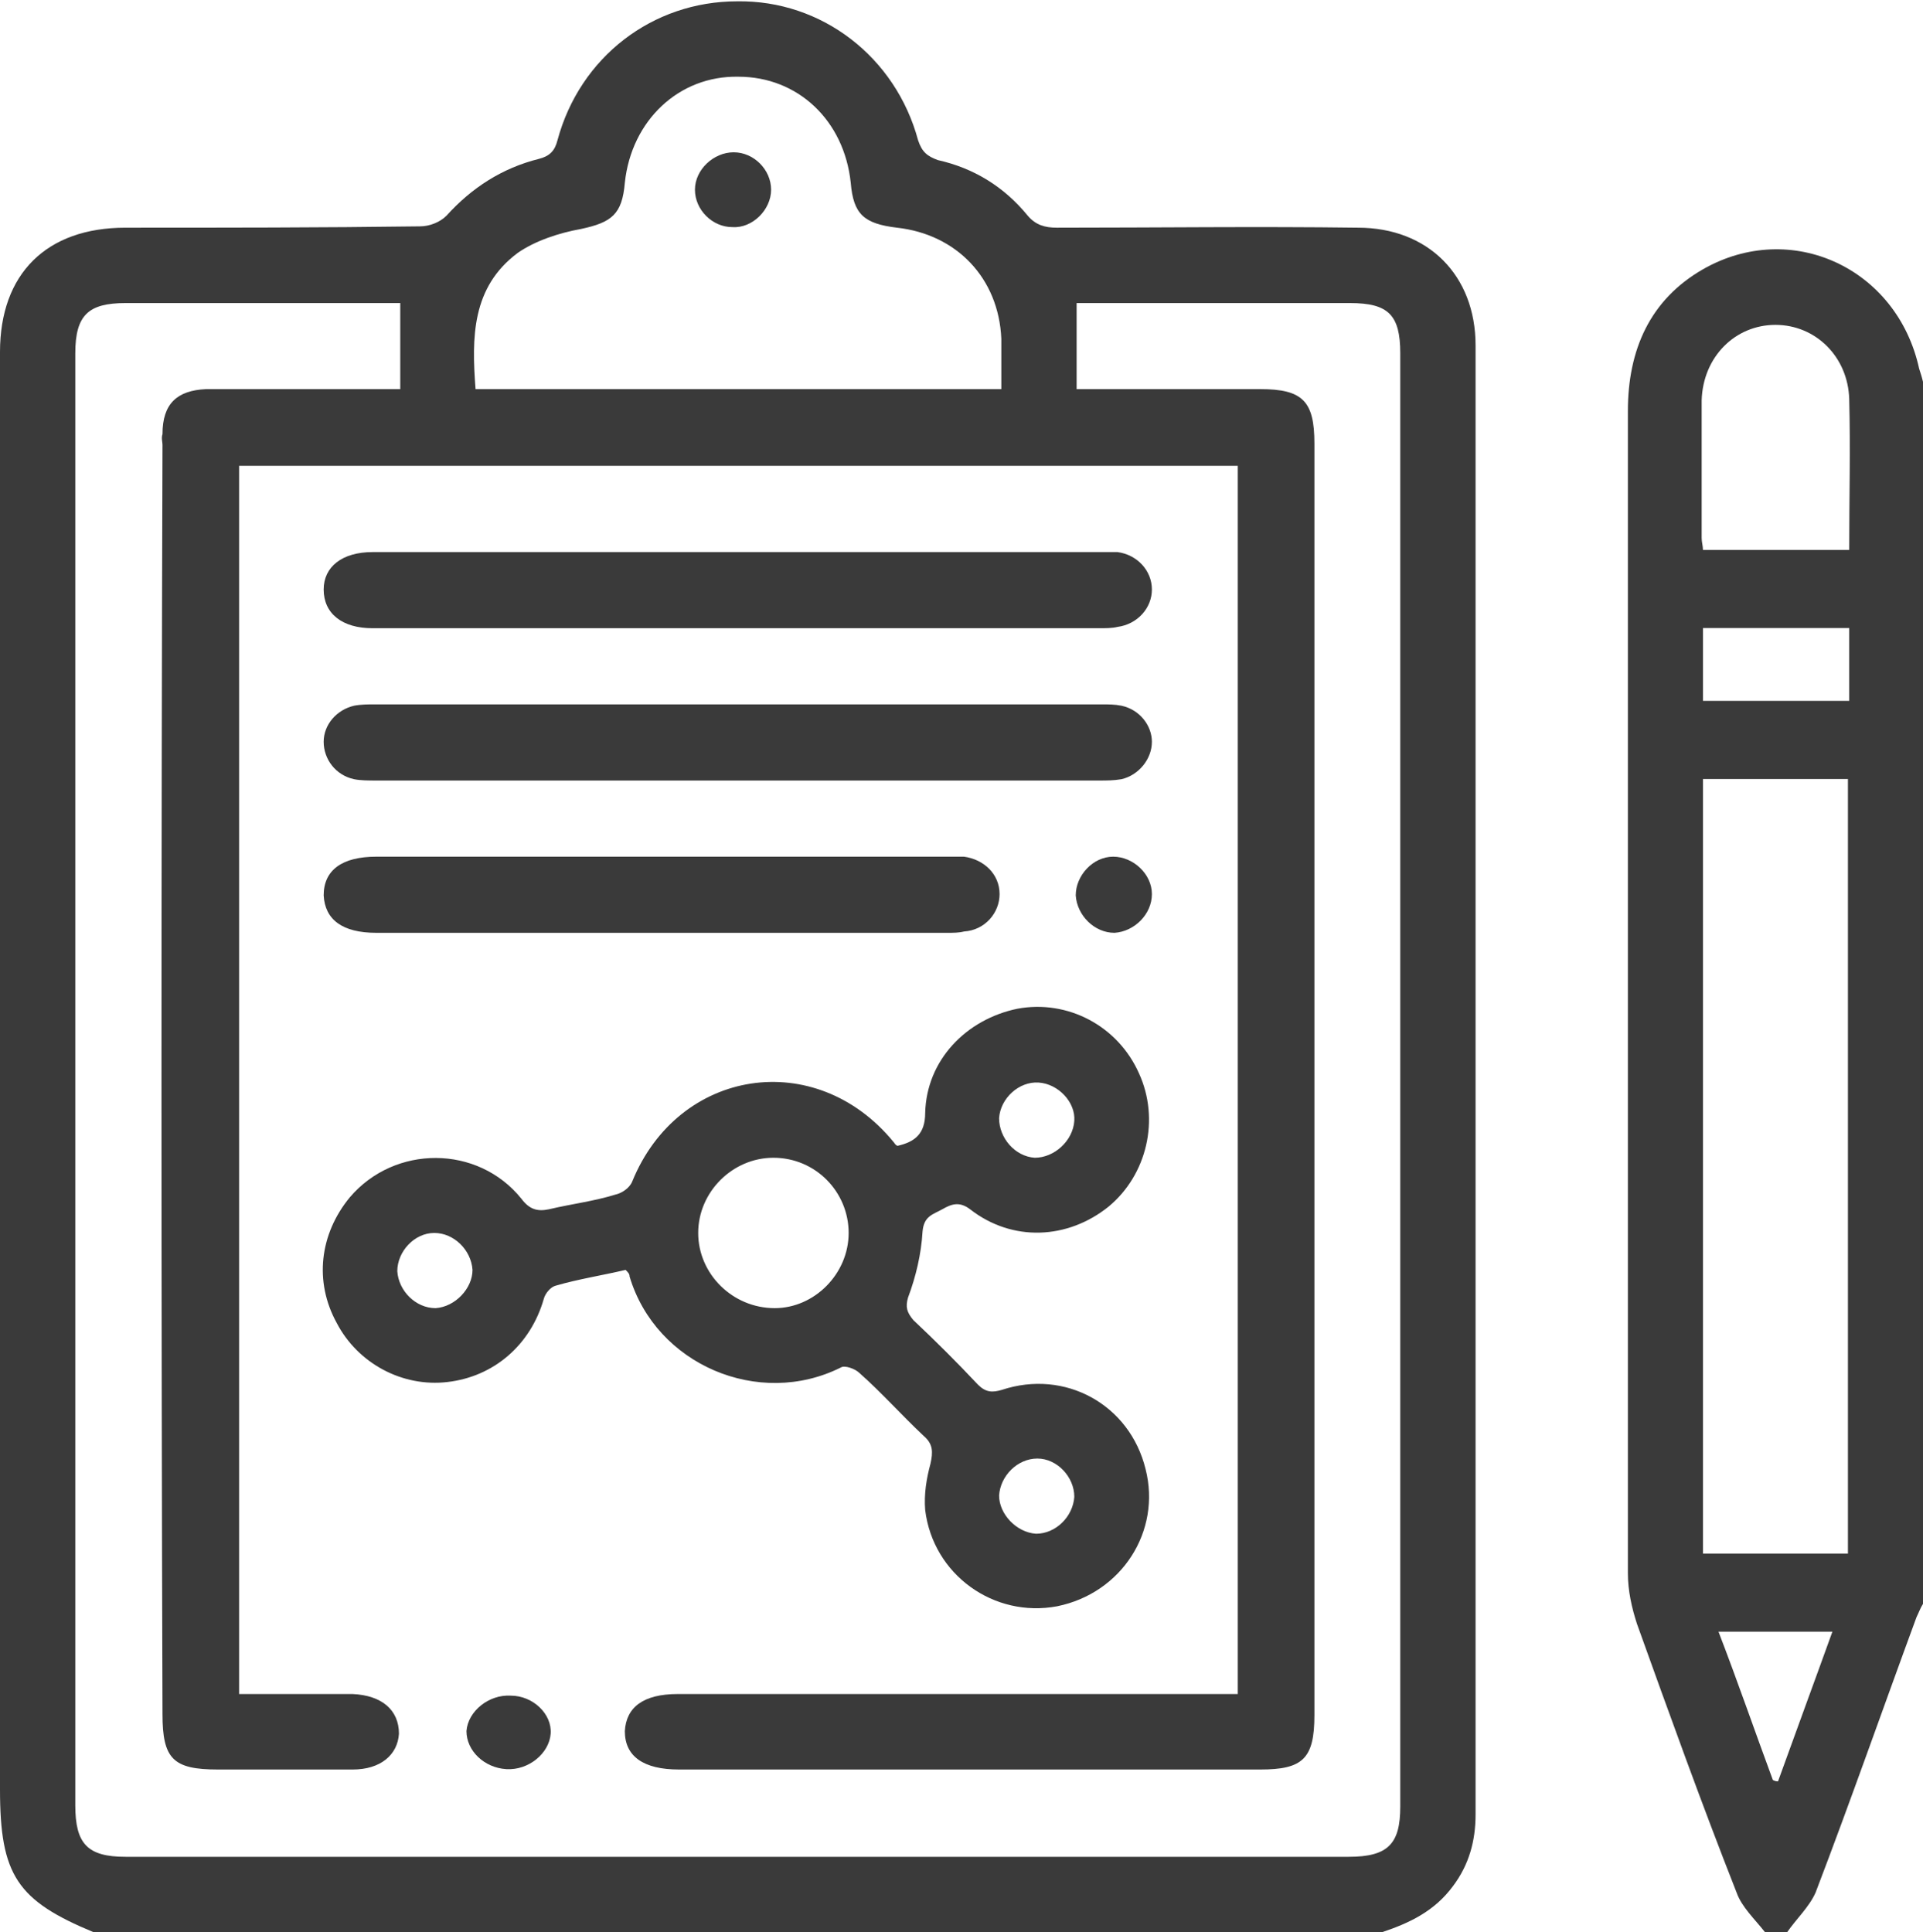
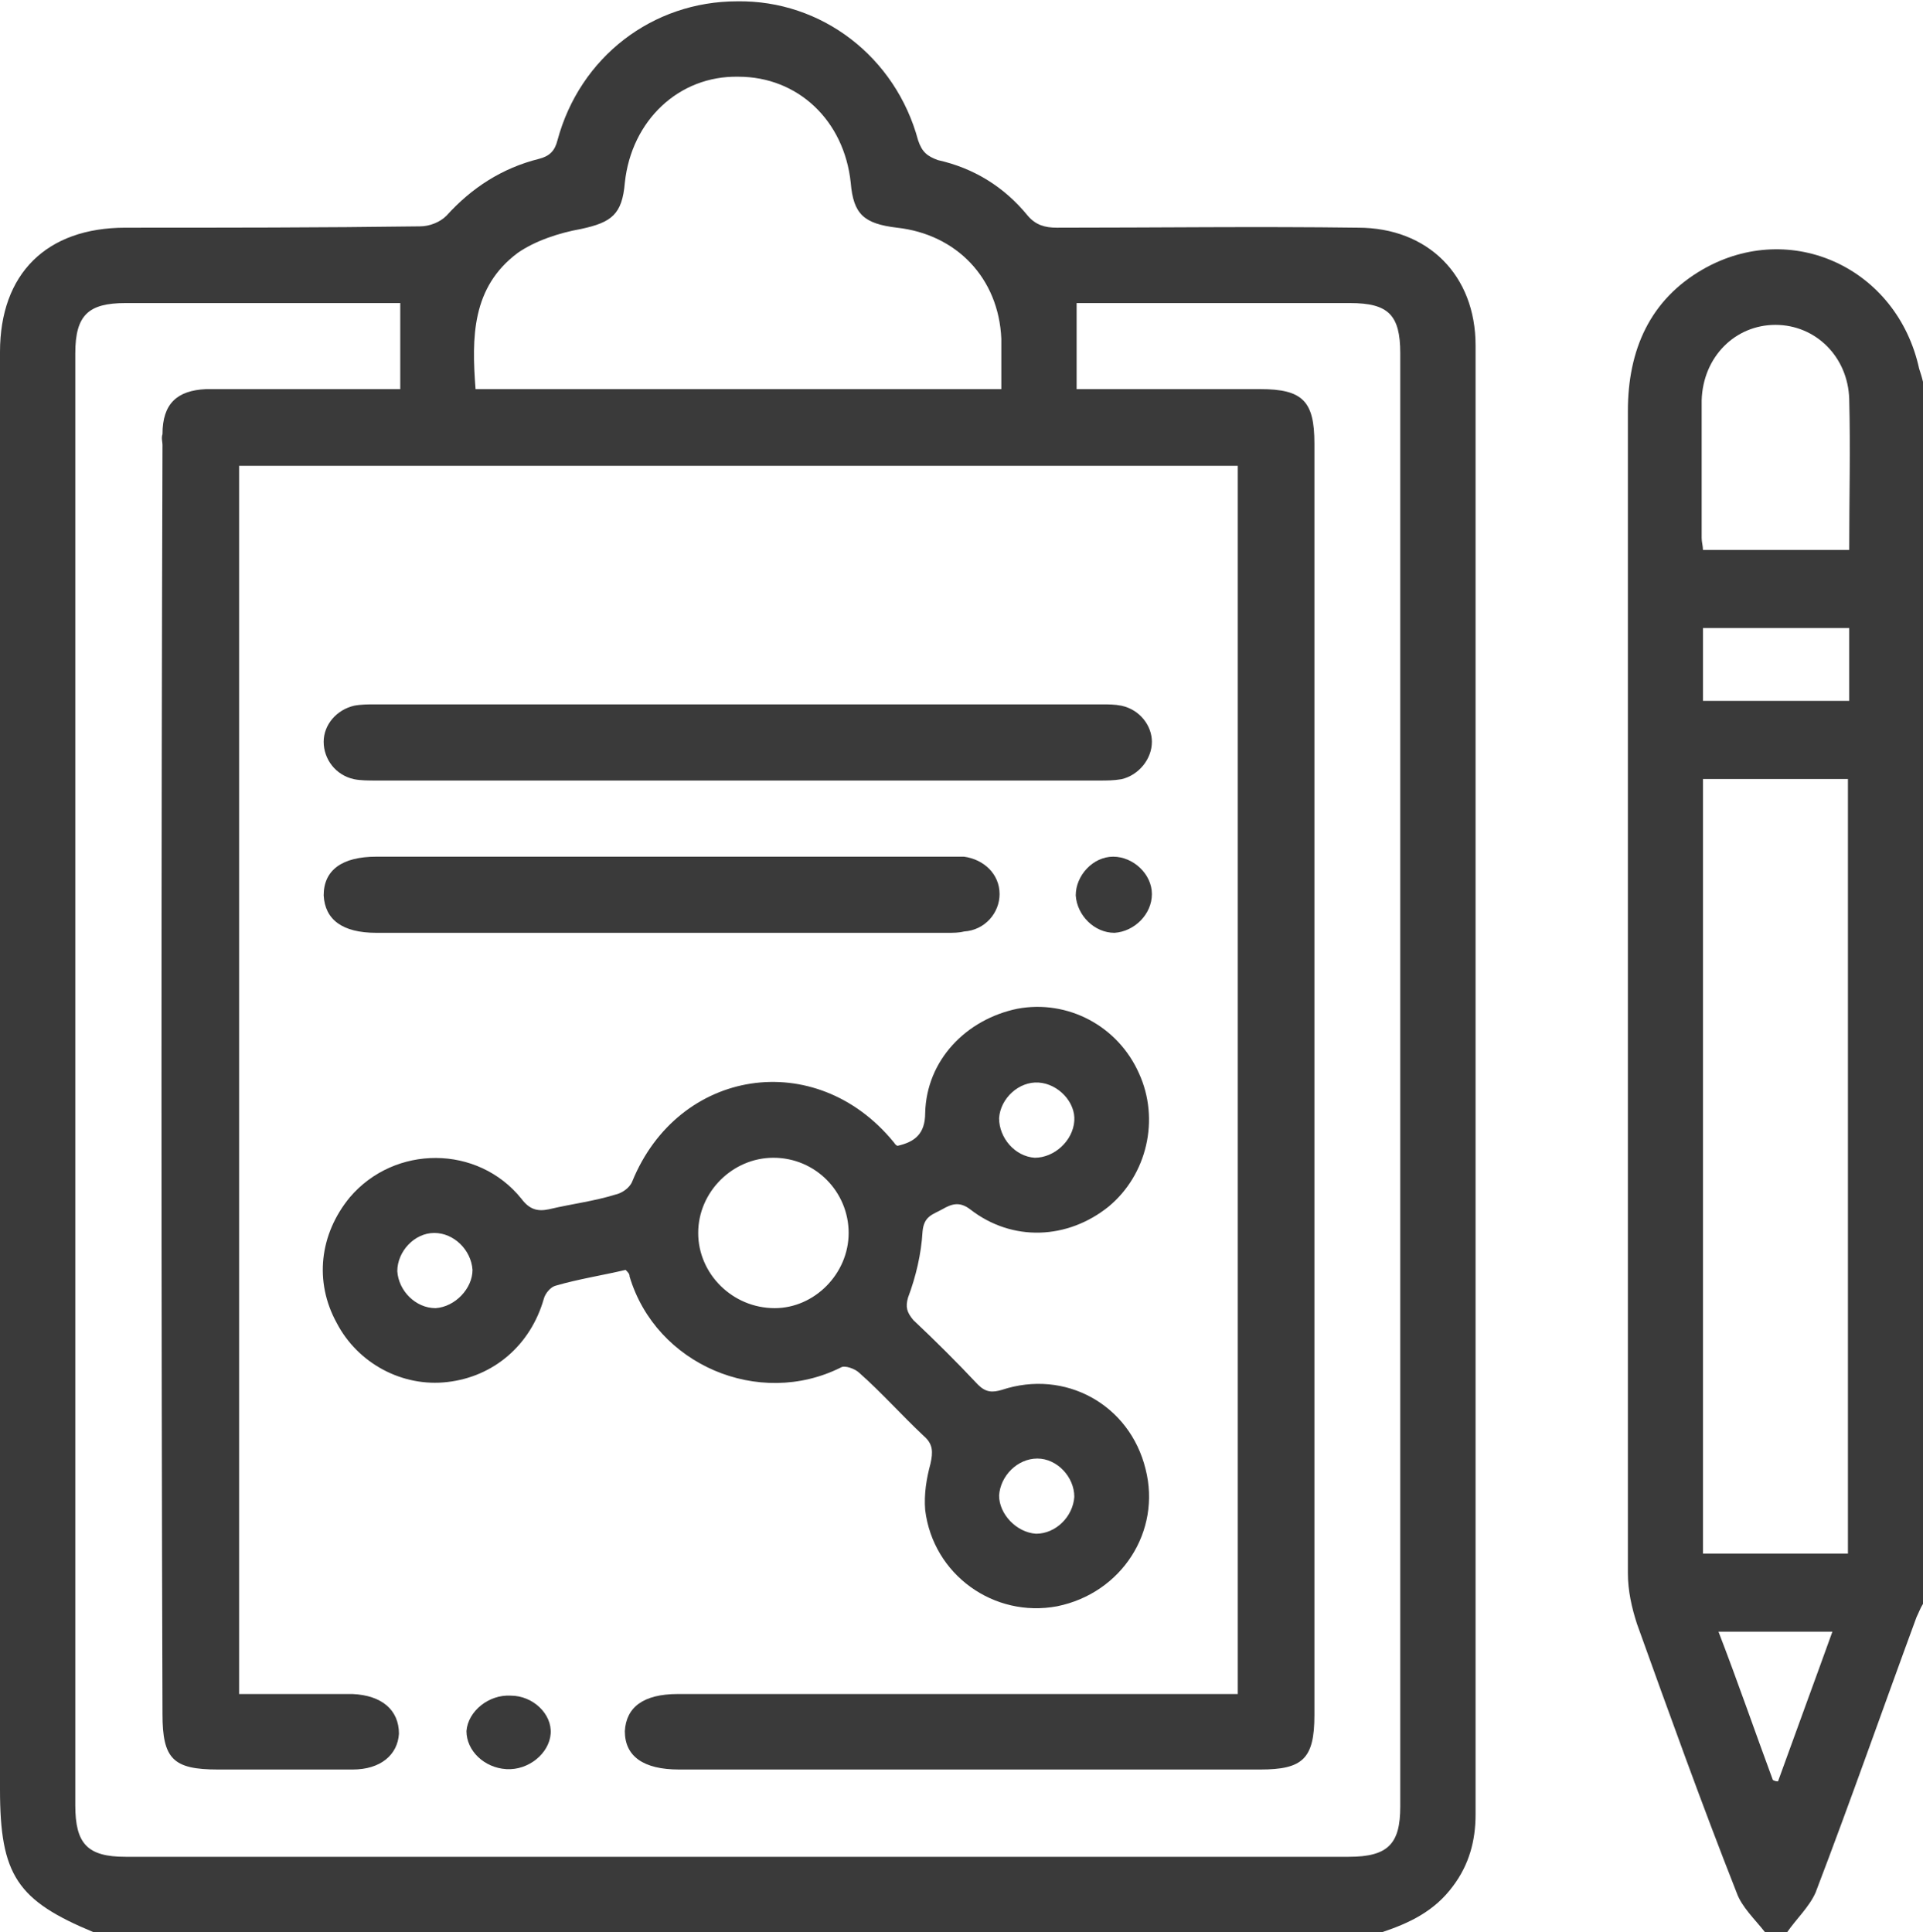
<svg xmlns="http://www.w3.org/2000/svg" width="202" height="203" xml:space="preserve" overflow="hidden">
  <defs>
    <clipPath id="clip0">
      <rect x="282" y="1499" width="202" height="203" />
    </clipPath>
  </defs>
  <g clip-path="url(#clip0)" transform="translate(-282 -1499)">
    <path d="M427.148 1702C382.049 1702 336.951 1702 291.852 1702 283.804 1698.66 282 1696.02 282 1686.98 282 1636.65 282 1586.32 282 1535.98 282 1527.78 286.857 1522.92 295.183 1522.92 305.451 1522.92 315.858 1522.92 326.127 1522.78 327.098 1522.78 328.208 1522.36 328.902 1521.66 331.539 1518.74 334.73 1516.66 338.616 1515.69 339.726 1515.41 340.281 1514.85 340.559 1513.74 342.918 1504.98 350.55 1499.14 359.431 1499.14 368.311 1499 376.082 1504.98 378.441 1513.74 378.858 1514.99 379.413 1515.41 380.523 1515.82 384.269 1516.66 387.461 1518.6 389.959 1521.66 390.791 1522.64 391.763 1522.92 393.012 1522.92 403.558 1522.92 414.104 1522.78 424.65 1522.92 432.004 1522.92 437 1527.92 437 1535.29 437 1586.73 437 1638.18 437 1689.63 437 1692.41 436.306 1694.91 434.641 1697.13 432.698 1699.78 430.062 1701.03 427.148 1702ZM324.046 1530.84C323.49 1530.84 322.935 1530.84 322.38 1530.84 313.361 1530.84 304.341 1530.84 295.183 1530.84 291.297 1530.84 289.909 1532.09 289.909 1536.12 289.909 1587.01 289.909 1637.9 289.909 1688.65 289.909 1692.68 291.158 1694.07 295.183 1694.07 338.061 1694.07 380.939 1694.07 423.679 1694.07 427.841 1694.07 429.09 1692.68 429.09 1688.79 429.09 1637.9 429.09 1587.01 429.09 1536.12 429.09 1532.09 427.841 1530.84 423.817 1530.84 414.798 1530.84 405.778 1530.84 396.758 1530.84 396.064 1530.84 395.509 1530.84 395.093 1530.84 395.093 1533.9 395.093 1536.96 395.093 1539.88 401.754 1539.88 407.998 1539.88 414.381 1539.88 418.822 1539.88 420.071 1541.13 420.071 1545.58 420.071 1590.07 420.071 1634.7 420.071 1679.2 420.071 1683.79 418.822 1684.9 414.381 1684.9 394.122 1684.9 373.723 1684.9 353.325 1684.9 349.578 1684.9 347.636 1683.51 347.636 1680.87 347.774 1678.36 349.578 1676.97 353.186 1676.97 372.058 1676.97 390.93 1676.97 409.802 1676.97 410.496 1676.97 411.328 1676.97 412.022 1676.97 412.022 1633.73 412.022 1590.91 412.022 1547.94 376.915 1547.94 341.946 1547.94 307.116 1547.94 307.116 1591.05 307.116 1634.01 307.116 1676.97 311.14 1676.97 315.165 1676.97 319.05 1676.97 322.103 1677.11 323.907 1678.64 323.907 1681.14 323.768 1683.37 321.964 1684.9 319.05 1684.9 314.332 1684.9 309.614 1684.9 304.896 1684.9 300.178 1684.9 299.068 1683.79 299.068 1679.06 298.929 1634.7 298.929 1590.21 299.068 1545.72 299.068 1545.44 298.929 1545.02 299.068 1544.61 299.068 1541.41 300.594 1540.02 303.647 1539.88 307.116 1539.88 310.585 1539.88 314.055 1539.88 317.385 1539.88 320.576 1539.88 324.046 1539.88 324.046 1536.82 324.046 1533.9 324.046 1530.84ZM387.183 1539.88C387.183 1537.93 387.183 1536.26 387.183 1534.59 386.906 1528.2 382.465 1523.61 376.221 1522.92 372.752 1522.5 371.642 1521.52 371.364 1518.19 370.67 1511.65 365.814 1507.06 359.569 1507.06 353.325 1506.93 348.329 1511.65 347.636 1518.19 347.358 1521.52 346.248 1522.36 343.056 1523.05 340.697 1523.47 338.2 1524.31 336.396 1525.56 331.539 1529.17 331.539 1534.46 331.955 1539.88 350.272 1539.88 368.589 1539.88 387.183 1539.88Z" fill="#3A3A3A" fill-rule="evenodd" />
    <path d="M467.412 1702C466.325 1700.61 464.965 1699.36 464.421 1697.83 460.75 1688.51 457.351 1679.05 453.952 1669.59 453.408 1667.92 453 1666.11 453 1664.3 453 1623.68 453 1582.93 453 1542.17 453 1535.77 455.311 1530.49 460.886 1527.29 470.132 1522 481.281 1527.15 483.592 1537.72 483.728 1538.14 483.864 1538.55 484 1539.11 484 1581.81 484 1624.66 484 1667.5 483.728 1667.92 483.592 1668.34 483.32 1668.89 479.785 1678.49 476.386 1688.23 472.715 1697.83 472.035 1699.36 470.675 1700.61 469.724 1702 468.908 1702 468.092 1702 467.412 1702ZM476.114 1662.22C476.114 1634.95 476.114 1607.83 476.114 1580.84 470.947 1580.84 465.917 1580.84 460.886 1580.84 460.886 1608.11 460.886 1635.09 460.886 1662.22 466.053 1662.22 470.947 1662.22 476.114 1662.22ZM476.25 1556.78C476.25 1551.35 476.386 1546.2 476.25 1540.92 476.114 1536.47 472.715 1533.13 468.5 1533.13 464.285 1533.13 460.886 1536.47 460.75 1541.06 460.75 1545.79 460.75 1550.66 460.75 1555.52 460.75 1555.94 460.886 1556.36 460.886 1556.78 466.053 1556.78 471.083 1556.78 476.25 1556.78ZM476.25 1564.98C470.947 1564.98 465.917 1564.98 460.886 1564.98 460.886 1567.63 460.886 1570.13 460.886 1572.63 466.053 1572.63 471.083 1572.63 476.25 1572.63 476.25 1569.99 476.25 1567.63 476.25 1564.98ZM468.228 1686C468.5 1686.14 468.636 1686.14 468.772 1686.14 470.675 1680.86 472.579 1675.71 474.482 1670.42 470.404 1670.42 466.597 1670.42 462.518 1670.42 464.557 1675.71 466.325 1680.86 468.228 1686Z" fill="#3A3A3A" fill-rule="evenodd" />
    <path d="M376.274 1619.38C378.076 1618.97 379.185 1618.14 379.185 1615.92 379.324 1610.38 383.483 1606.08 388.889 1604.97 394.157 1604 399.425 1606.77 401.643 1611.76 403.861 1616.61 402.475 1622.43 398.455 1625.76 394.157 1629.22 388.335 1629.5 383.899 1626.04 382.79 1625.2 381.958 1625.48 380.987 1626.04 380.017 1626.59 379.047 1626.73 378.908 1628.39 378.769 1630.75 378.215 1633.1 377.383 1635.32 377.106 1636.29 377.244 1636.85 377.938 1637.68 380.294 1639.9 382.512 1642.11 384.73 1644.47 385.562 1645.3 386.255 1645.3 387.226 1645.02 393.88 1642.81 400.673 1646.55 402.336 1653.34 404 1659.85 399.841 1666.37 393.048 1667.75 386.394 1669 380.017 1664.43 379.185 1657.64 379.047 1655.97 379.324 1654.31 379.74 1652.78 380.017 1651.54 380.017 1650.71 379.047 1649.87 376.69 1647.66 374.611 1645.3 372.254 1643.22 371.838 1642.81 370.729 1642.39 370.313 1642.67 361.718 1646.96 350.905 1642.39 348.132 1633.1 348.132 1632.83 347.994 1632.69 347.716 1632.41 345.36 1632.97 342.726 1633.38 340.369 1634.07 339.815 1634.21 339.26 1634.91 339.121 1635.46 337.735 1640.31 333.853 1643.64 329.001 1644.19 324.288 1644.75 319.575 1642.25 317.357 1637.96 315 1633.66 315.554 1628.67 318.743 1624.79 323.456 1619.25 332.19 1619.25 336.765 1624.93 337.596 1626.04 338.428 1626.31 339.676 1626.04 342.033 1625.48 344.389 1625.2 346.607 1624.51 347.301 1624.37 348.132 1623.82 348.41 1623.13 353.262 1611.21 367.679 1608.99 375.858 1618.97 375.997 1619.11 375.997 1619.25 376.274 1619.38ZM371.145 1628.53C371.145 1624.23 367.679 1620.63 363.243 1620.63 358.945 1620.63 355.341 1624.23 355.341 1628.53 355.341 1632.83 358.945 1636.43 363.382 1636.43 367.54 1636.43 371.145 1632.83 371.145 1628.53ZM391.107 1612.73C389.028 1612.59 387.087 1614.39 386.948 1616.47 386.948 1618.55 388.612 1620.49 390.691 1620.63 392.771 1620.63 394.712 1618.83 394.85 1616.75 394.989 1614.81 393.187 1612.87 391.107 1612.73ZM327.615 1628.53C325.536 1628.53 323.734 1630.47 323.734 1632.55 323.872 1634.63 325.674 1636.43 327.754 1636.43 329.833 1636.29 331.635 1634.35 331.635 1632.41 331.497 1630.33 329.695 1628.53 327.615 1628.53ZM390.969 1652.23C388.889 1652.23 387.087 1654.03 386.948 1656.11 386.948 1658.05 388.751 1659.99 390.83 1660.13 392.91 1660.13 394.712 1658.33 394.85 1656.25 394.85 1654.17 393.048 1652.23 390.969 1652.23Z" fill="#3A3A3A" fill-rule="evenodd" />
-     <path d="M359.708 1557C372.335 1557 384.823 1557 397.45 1557 398.143 1557 398.837 1557 399.392 1557 401.474 1557.28 403 1558.96 403 1560.93 403 1562.89 401.474 1564.58 399.392 1564.86 398.837 1565 398.143 1565 397.45 1565 372.196 1565 346.804 1565 321.55 1565 321.411 1565 321.273 1565 321.134 1565 317.943 1565 316 1563.46 316 1560.93 316 1558.54 317.943 1557 321.134 1557 334.038 1557 346.804 1557 359.708 1557Z" fill="#3A3A3A" fill-rule="evenodd" />
    <path d="M359.431 1581C346.804 1581 334.177 1581 321.55 1581 320.718 1581 319.885 1581 319.191 1580.86 317.249 1580.44 316 1578.75 316 1576.93 316 1575.11 317.387 1573.56 319.191 1573.14 319.885 1573 320.718 1573 321.411 1573 346.804 1573 372.196 1573 397.727 1573 398.421 1573 399.115 1573 399.808 1573.14 401.751 1573.56 403 1575.25 403 1576.93 403 1578.75 401.612 1580.44 399.808 1580.86 398.976 1581 398.282 1581 397.45 1581 384.823 1581 372.196 1581 359.431 1581Z" fill="#3A3A3A" fill-rule="evenodd" />
    <path d="M351.708 1589C361.534 1589 371.499 1589 381.464 1589 382.018 1589 382.571 1589 383.263 1589 385.339 1589.28 387 1590.82 387 1592.93 387 1594.89 385.478 1596.72 383.263 1596.86 382.71 1597 382.156 1597 381.464 1597 361.534 1597 341.604 1597 321.536 1597 317.938 1597 316.138 1595.6 316 1593.07 316 1590.4 317.938 1589 321.536 1589 331.501 1589 341.604 1589 351.708 1589Z" fill="#3A3A3A" fill-rule="evenodd" />
    <path d="M399.07 1597C396.965 1597 395.14 1595.18 395 1593.07 395 1590.96 396.824 1589 398.93 1589 401.035 1589 403 1590.82 403 1592.93 403 1595.04 401.175 1596.86 399.07 1597Z" fill="#3A3A3A" fill-rule="evenodd" />
    <path d="M335.19 1684.86C332.862 1684.72 331 1682.93 331 1680.86 331.155 1678.79 333.328 1677 335.655 1677.14 337.983 1677.14 340 1679.07 339.845 1681.14 339.69 1683.21 337.517 1685 335.19 1684.86Z" fill="#3A3A3A" fill-rule="evenodd" />
-     <path d="M358.93 1522.86C356.825 1522.86 355 1521.04 355 1518.93 355 1516.82 356.965 1515 359.07 1515 361.175 1515 363 1516.82 363 1518.93 363 1521.04 361.035 1523 358.93 1522.86Z" fill="#3A3A3A" fill-rule="evenodd" />
  </g>
</svg>